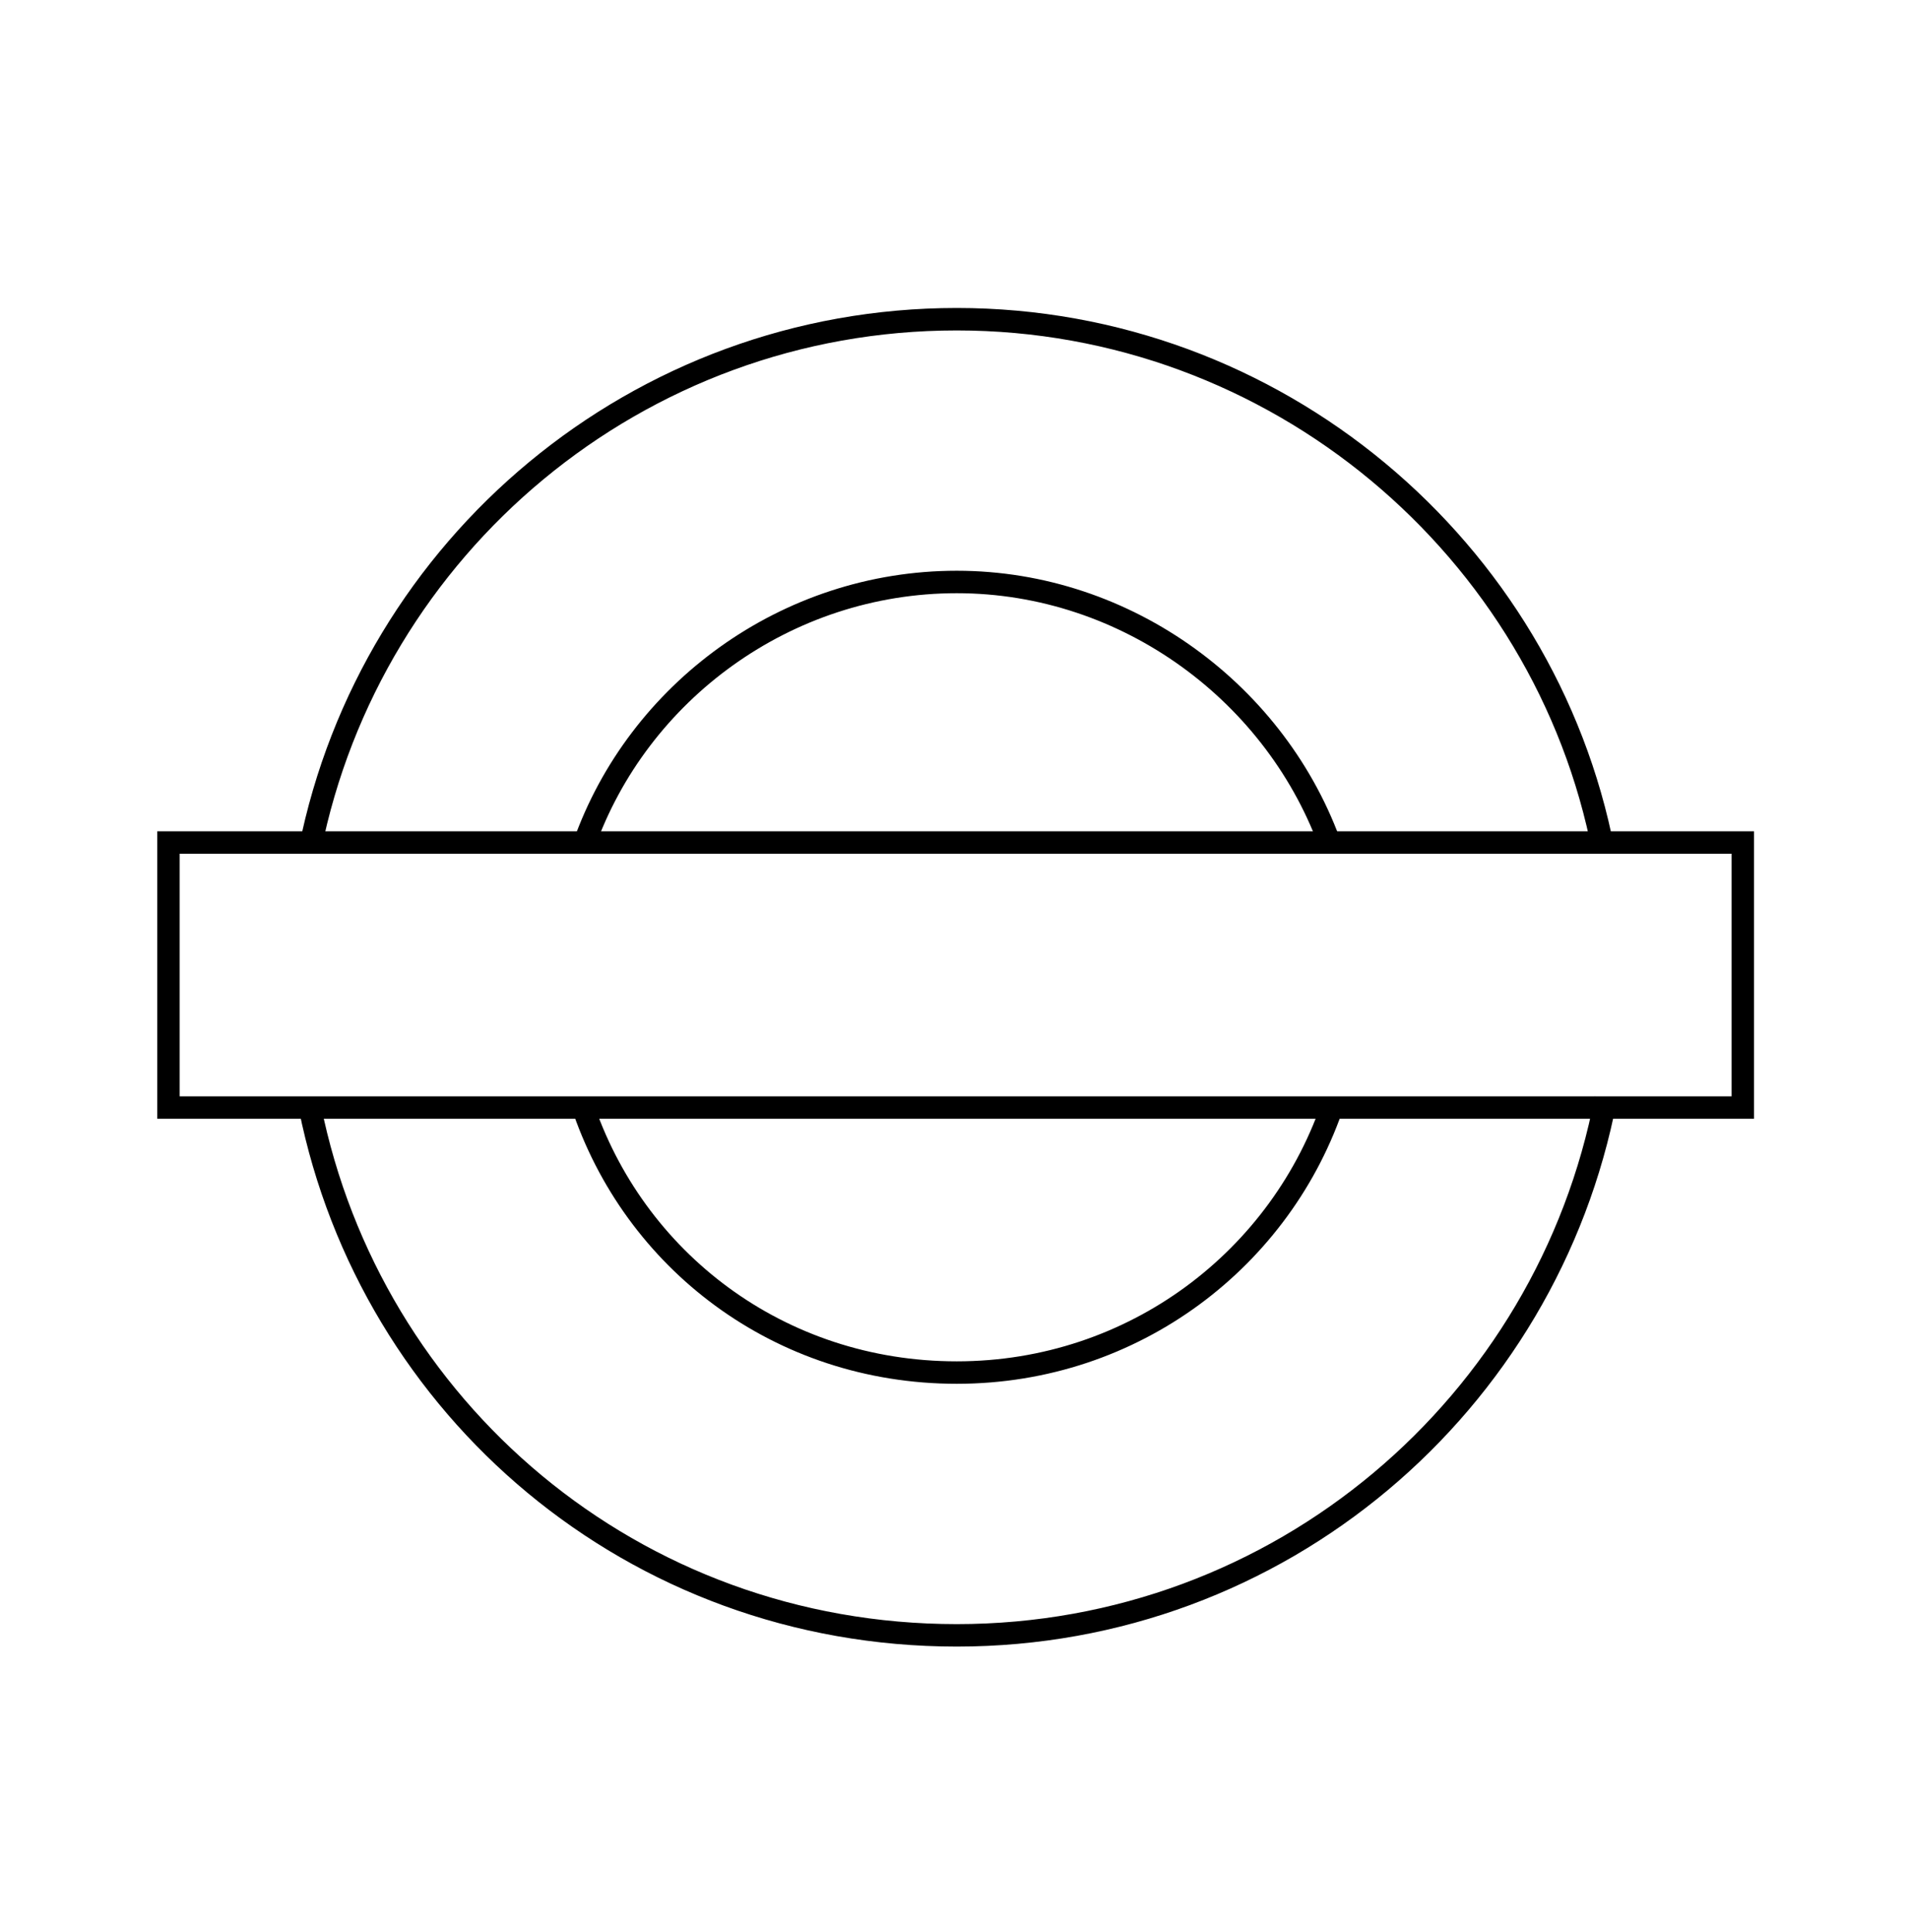
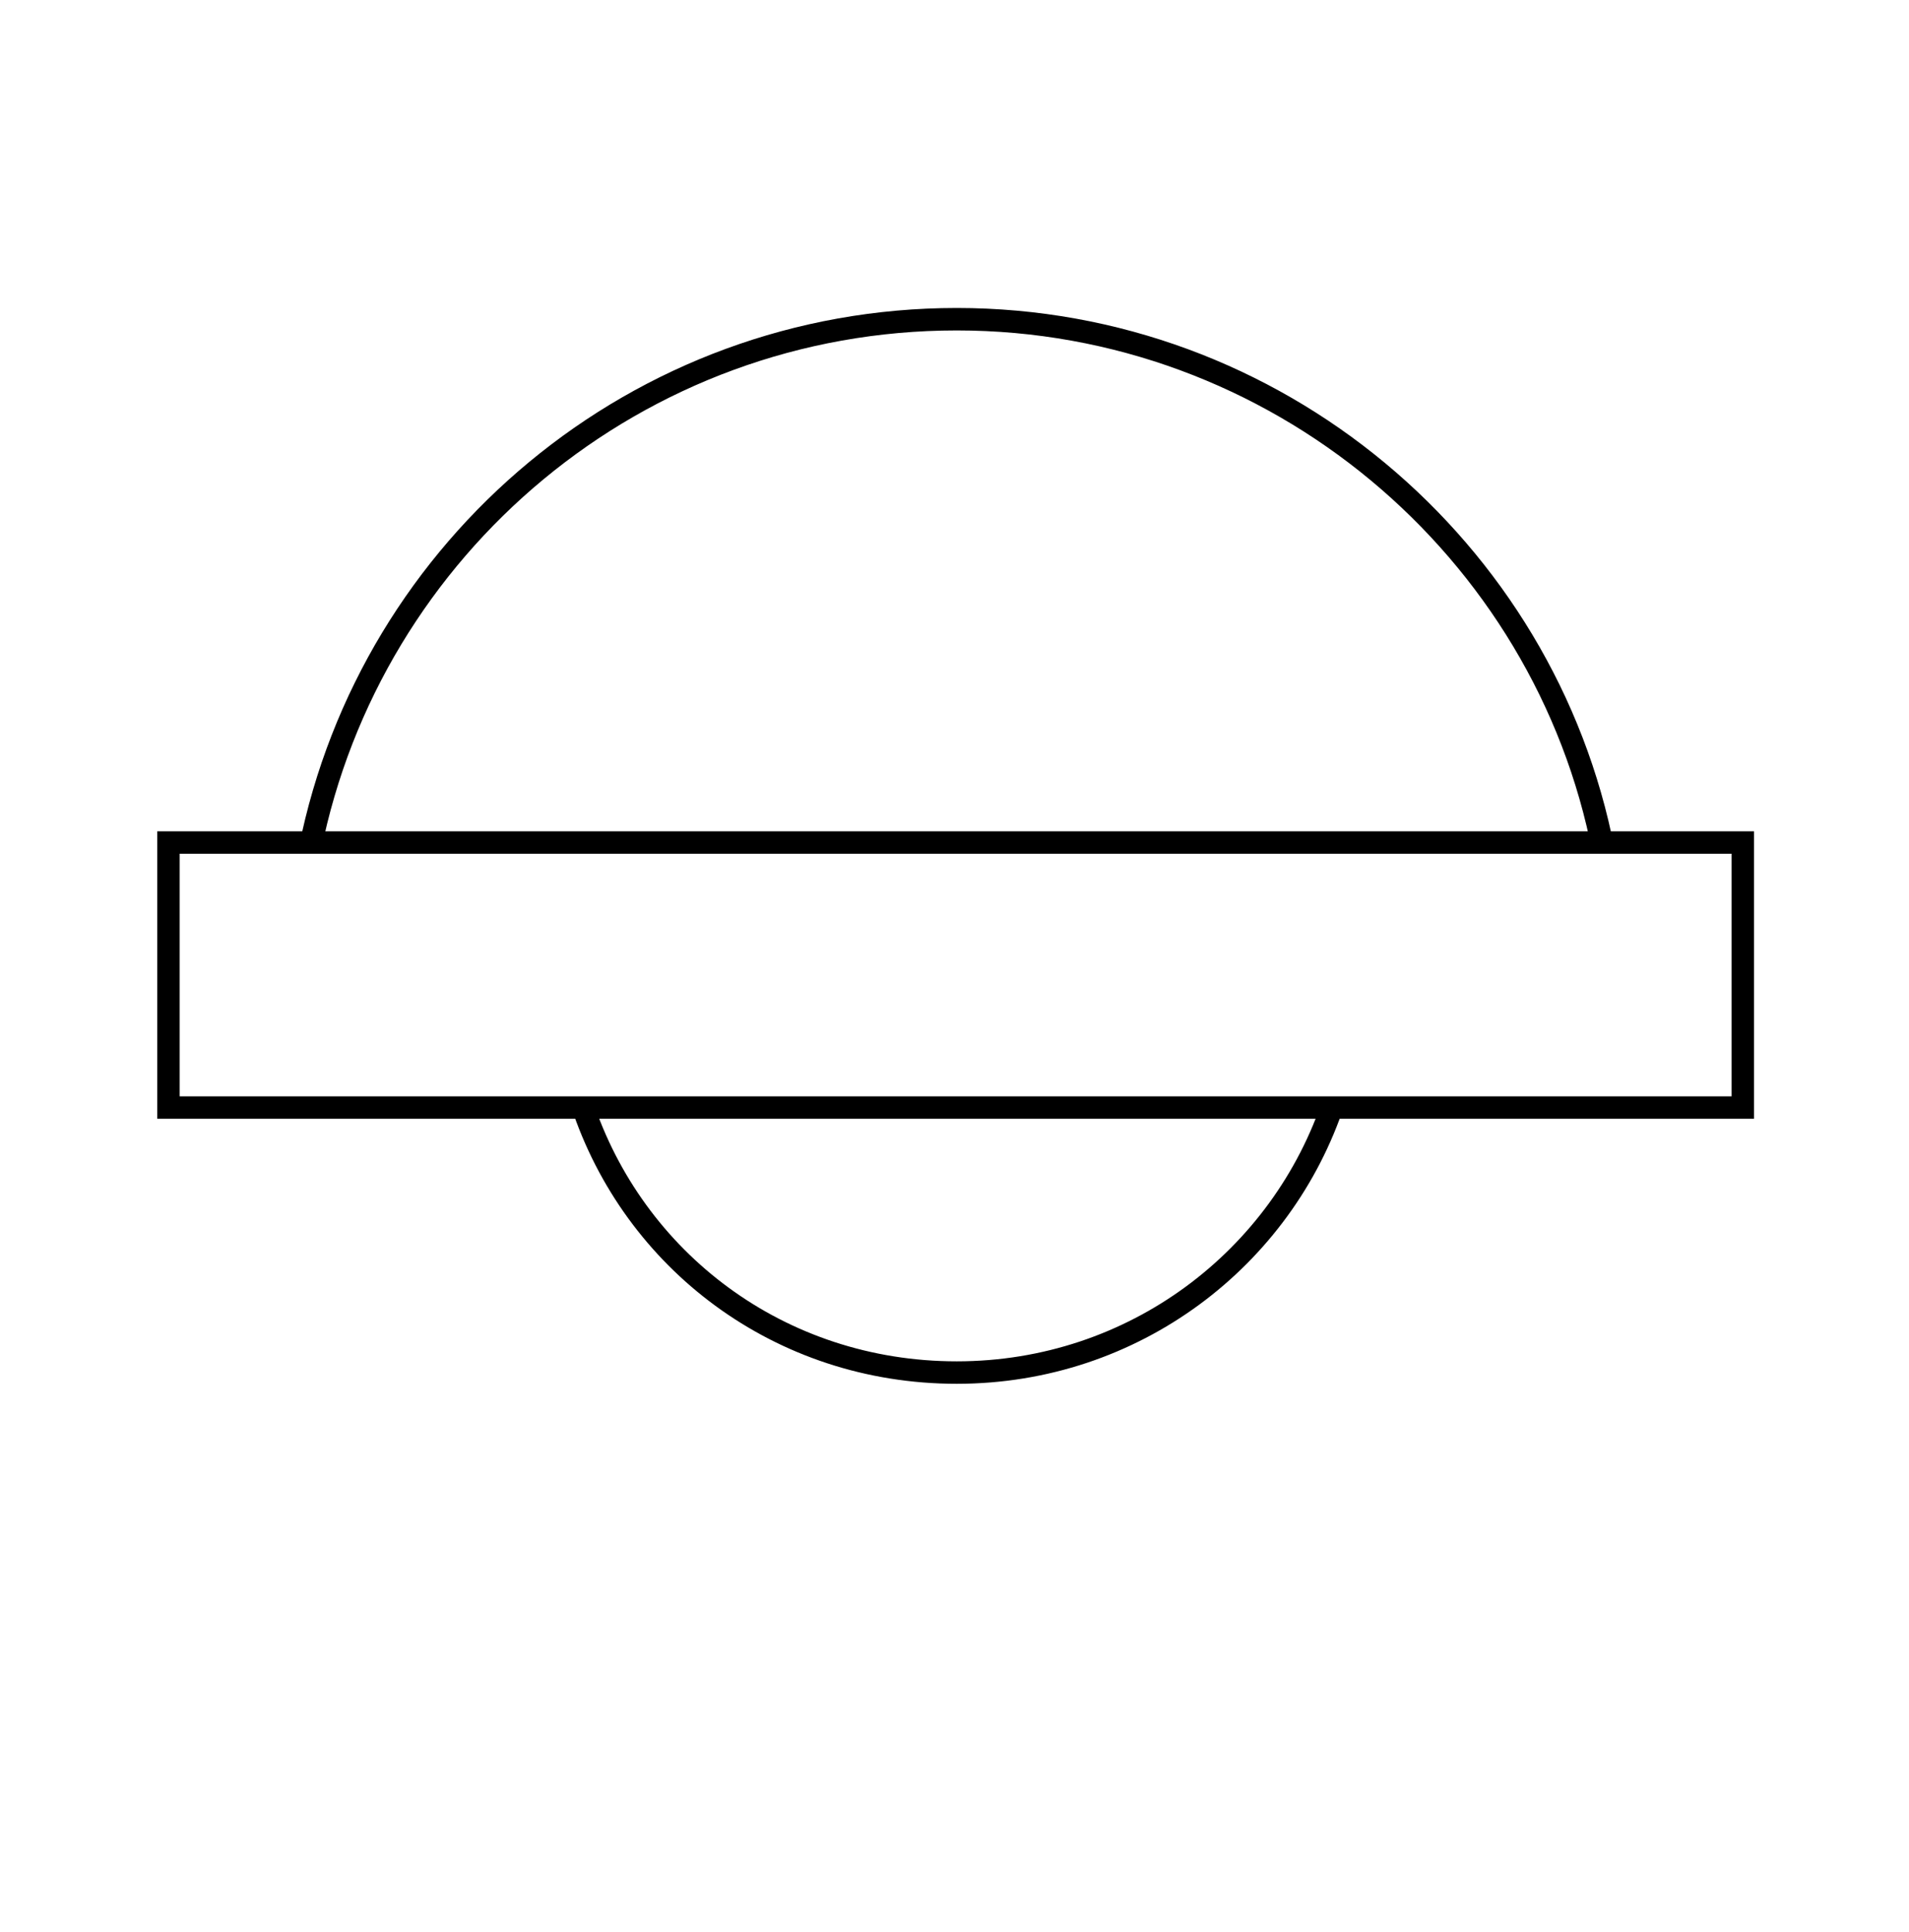
<svg xmlns="http://www.w3.org/2000/svg" width="84" height="85" xml:space="preserve" overflow="hidden">
  <g transform="translate(-300 -429)">
    <g>
      <g>
        <g>
          <g>
            <path d="M313.638 466.367C316.306 453.026 328.066 443.045 342.099 443.045 356.132 443.045 367.991 453.125 370.56 466.466" stroke="#000000" stroke-width="0.988" stroke-linecap="butt" stroke-linejoin="miter" stroke-miterlimit="10" stroke-opacity="1" fill="none" fill-rule="nonzero" />
-             <path d="M370.659 477.336C368.089 490.776 356.329 500.955 342.099 500.955 327.868 500.955 316.306 490.974 313.638 477.732" stroke="#000000" stroke-width="0.988" stroke-linecap="butt" stroke-linejoin="miter" stroke-miterlimit="10" stroke-opacity="1" fill="none" fill-rule="nonzero" />
-             <path d="M325.694 466.169C328.066 459.449 334.588 454.607 342.099 454.607 349.609 454.607 356.231 459.548 358.602 466.367" stroke="#000000" stroke-width="0.988" stroke-linecap="butt" stroke-linejoin="miter" stroke-miterlimit="10" stroke-opacity="1" fill="none" fill-rule="nonzero" />
            <path d="M358.701 477.435C356.428 484.353 349.906 489.393 342.099 489.393 334.292 489.393 327.868 484.452 325.595 477.534" stroke="#000000" stroke-width="0.988" stroke-linecap="butt" stroke-linejoin="miter" stroke-miterlimit="10" stroke-opacity="1" fill="none" fill-rule="nonzero" />
            <path d="M307.412 466.071 376.687 466.071 376.687 477.732 307.412 477.732Z" stroke="#000000" stroke-width="0.988" stroke-linecap="butt" stroke-linejoin="miter" stroke-miterlimit="10" stroke-opacity="1" fill="none" fill-rule="nonzero" />
          </g>
        </g>
      </g>
    </g>
  </g>
</svg>